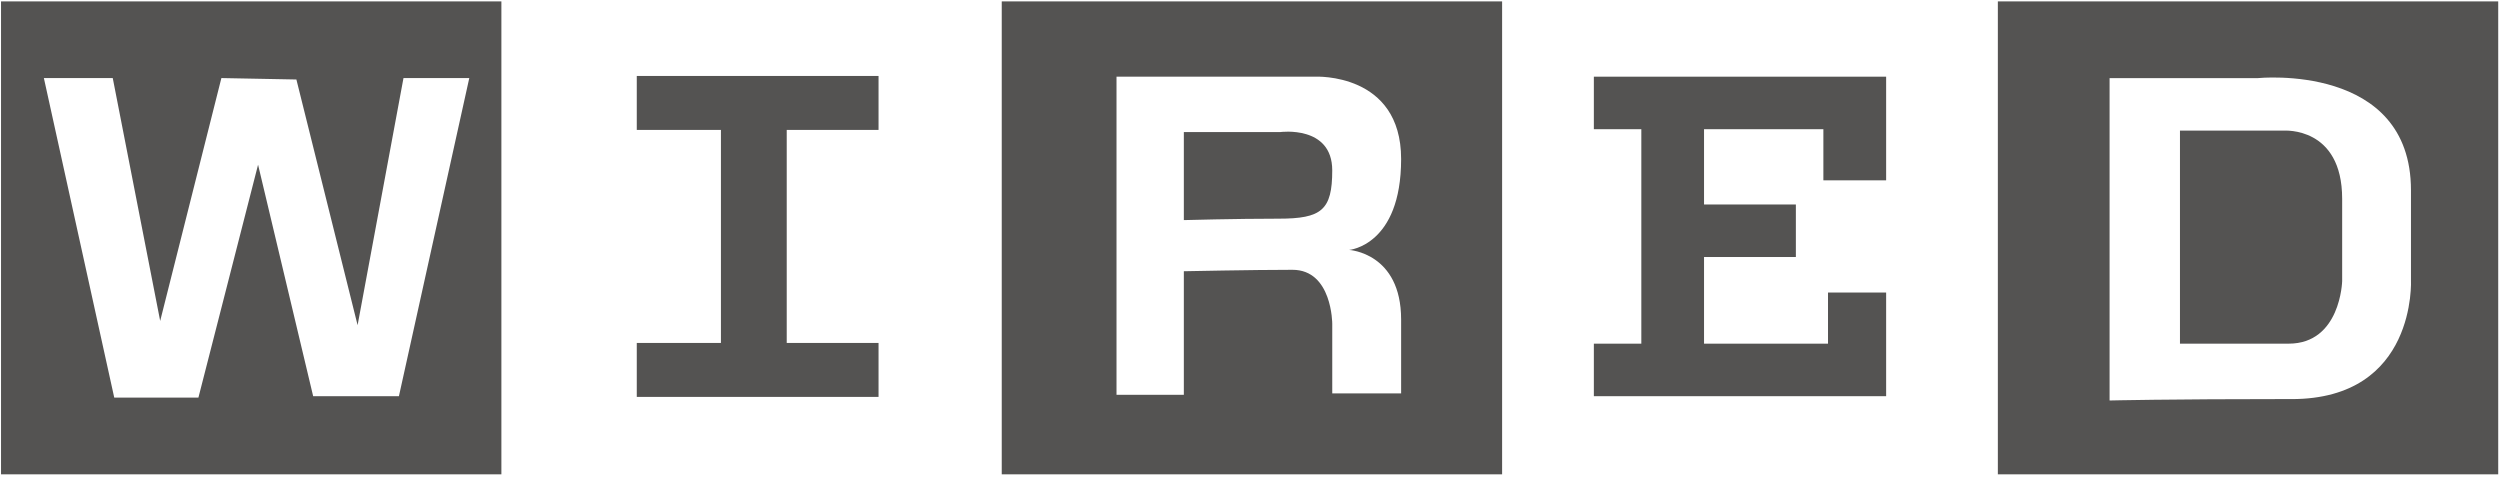
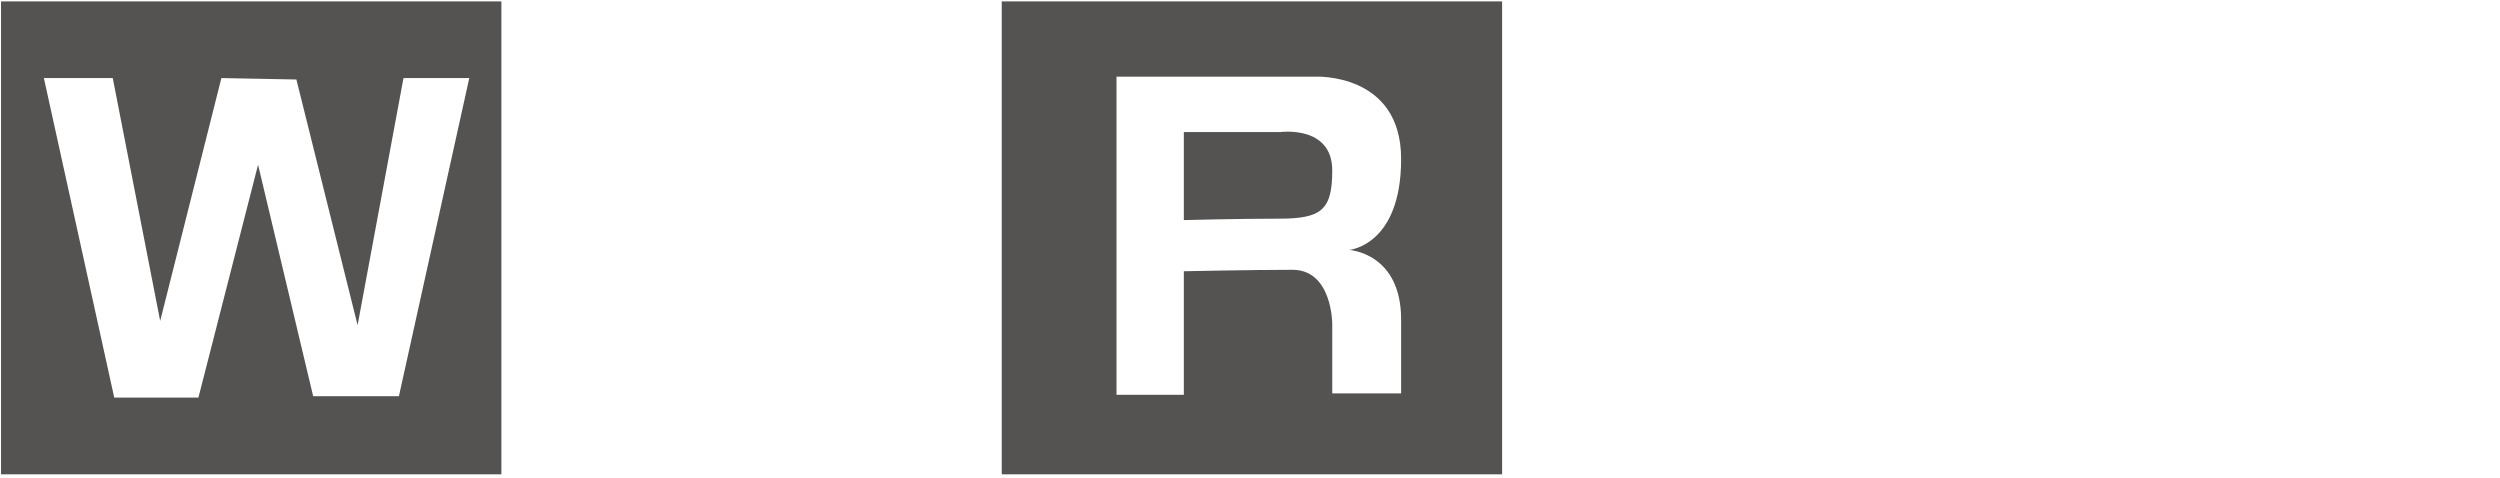
<svg xmlns="http://www.w3.org/2000/svg" fill="none" viewBox="0 0 293 56" height="56" width="293">
-   <path fill="#545352" d="M102.965 15.226V8.902H74.63V15.226H84.493V40.193H74.63V46.517H102.965V40.193H92.204V15.226H102.965Z" />
  <path fill="#545352" d="M150.044 15.478H138.746V25.796C138.746 25.796 144.841 25.628 149.863 25.628C154.885 25.628 156.139 24.632 156.139 19.971C156.139 14.644 150.044 15.478 150.044 15.478Z" />
  <path fill="#545352" d="M117.404 0.162V55.588H176.047V0.162H117.404ZM164.212 37.446V46.103H156.14V37.944C156.14 37.944 156.14 31.621 151.479 31.621C146.819 31.621 138.746 31.789 138.746 31.789V46.271H130.855V8.987H154.168C154.168 8.987 164.212 8.488 164.212 18.639C164.212 28.79 158.117 29.293 158.117 29.293C158.117 29.293 164.212 29.624 164.212 37.446Z" />
-   <path fill="#545352" d="M186.8 8.987V15.142H192.364V40.278H186.8V46.433H221.055V34.285H214.243V40.278H199.713V30.122H210.475V23.966H199.713V15.142H213.7V21.135H221.055V8.987H186.8Z" />
-   <path fill="#545352" d="M234.148 0.162V55.588H292.791V0.162H234.148ZM268.585 46.769C253.88 46.769 247.243 46.937 247.243 46.937V9.154H264.636C264.636 9.154 282.566 7.324 282.566 22.304V32.791C282.566 32.791 283.284 46.774 268.579 46.774L268.585 46.769Z" />
-   <path fill="#545352" d="M267.688 15.31H255.492V40.277H268.225C274.32 40.277 274.501 32.953 274.501 32.953V23.3C274.501 14.812 267.688 15.31 267.688 15.31Z" />
  <path fill="#545352" d="M0.12 0.162V55.588H58.763V0.162H0.12ZM46.747 46.433H36.703L30.246 19.305L23.253 46.601H13.39L5.142 9.149H13.214L18.773 37.614L25.947 9.149L34.737 9.317L41.911 38.112L47.289 9.149H55L46.753 46.433H46.747Z" />
</svg>